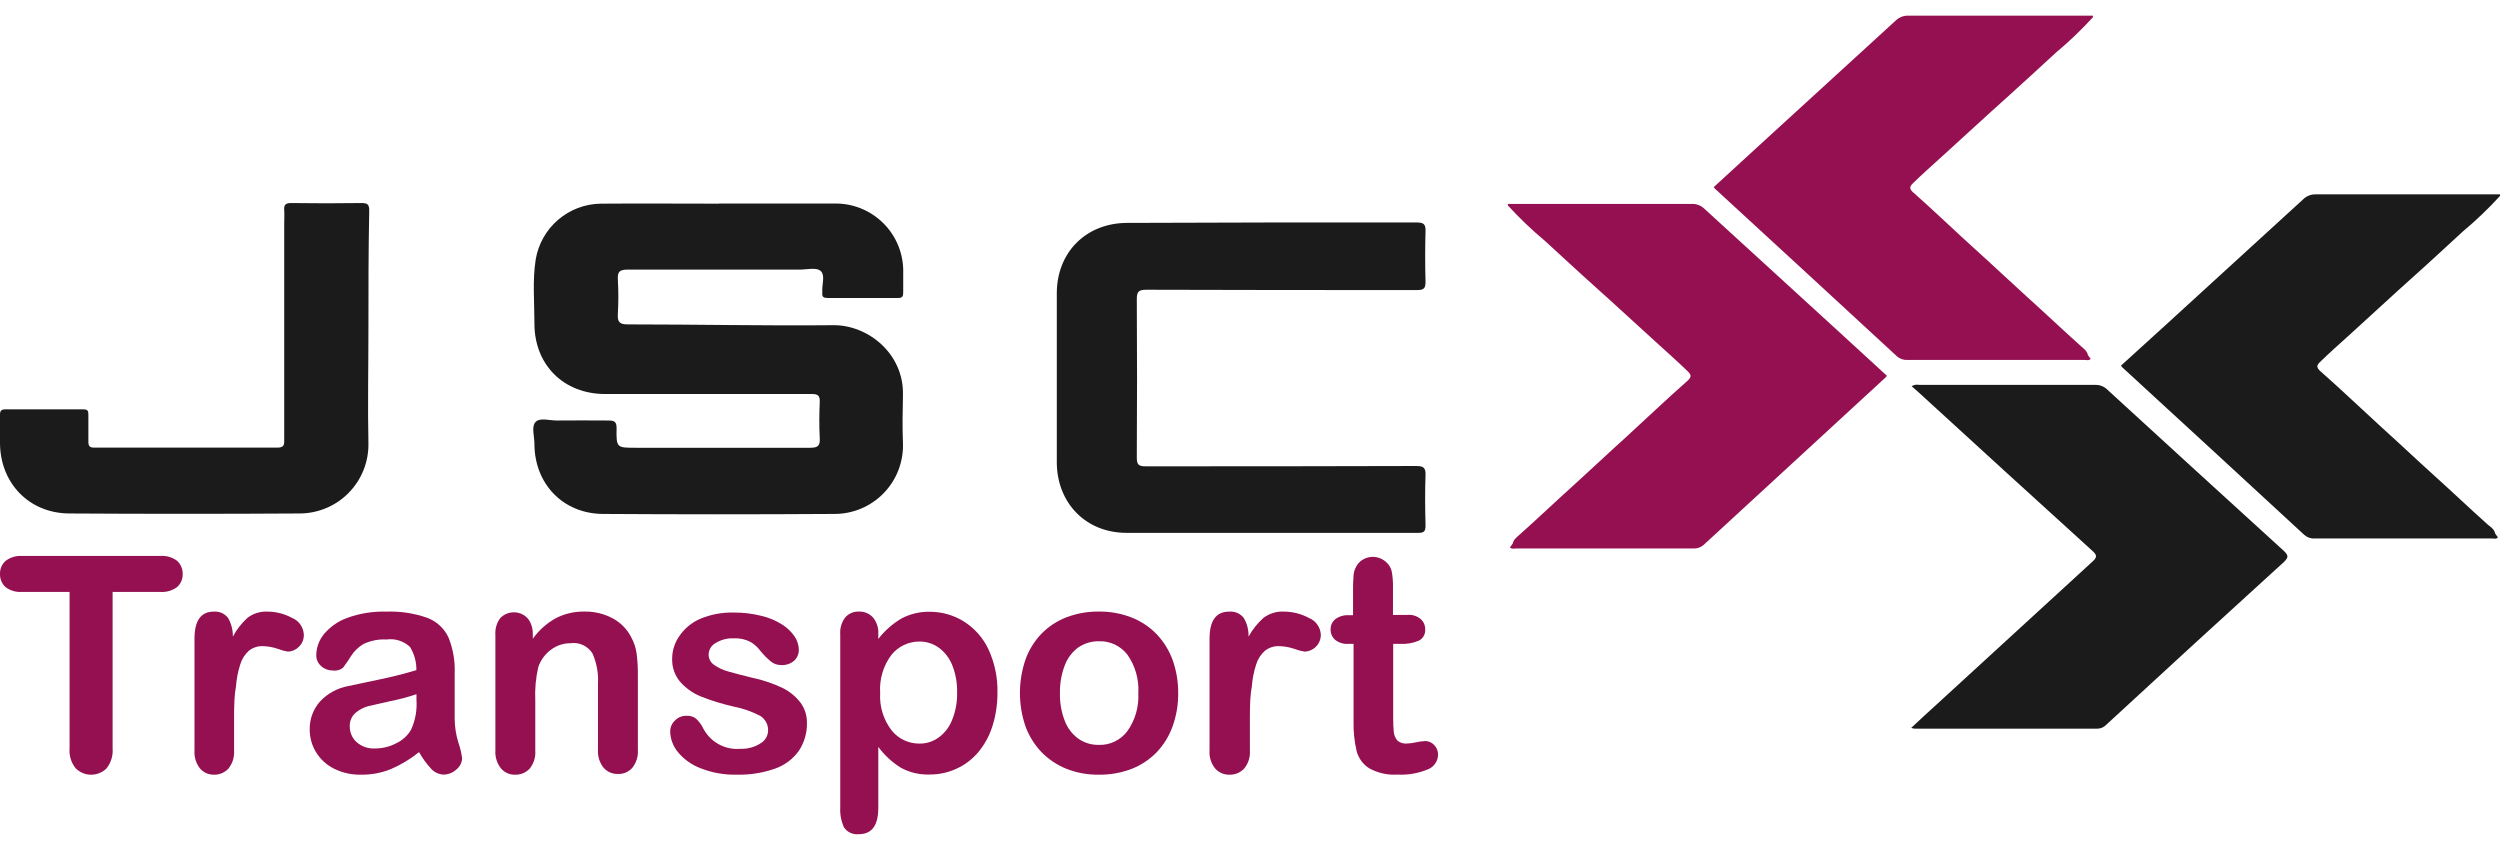
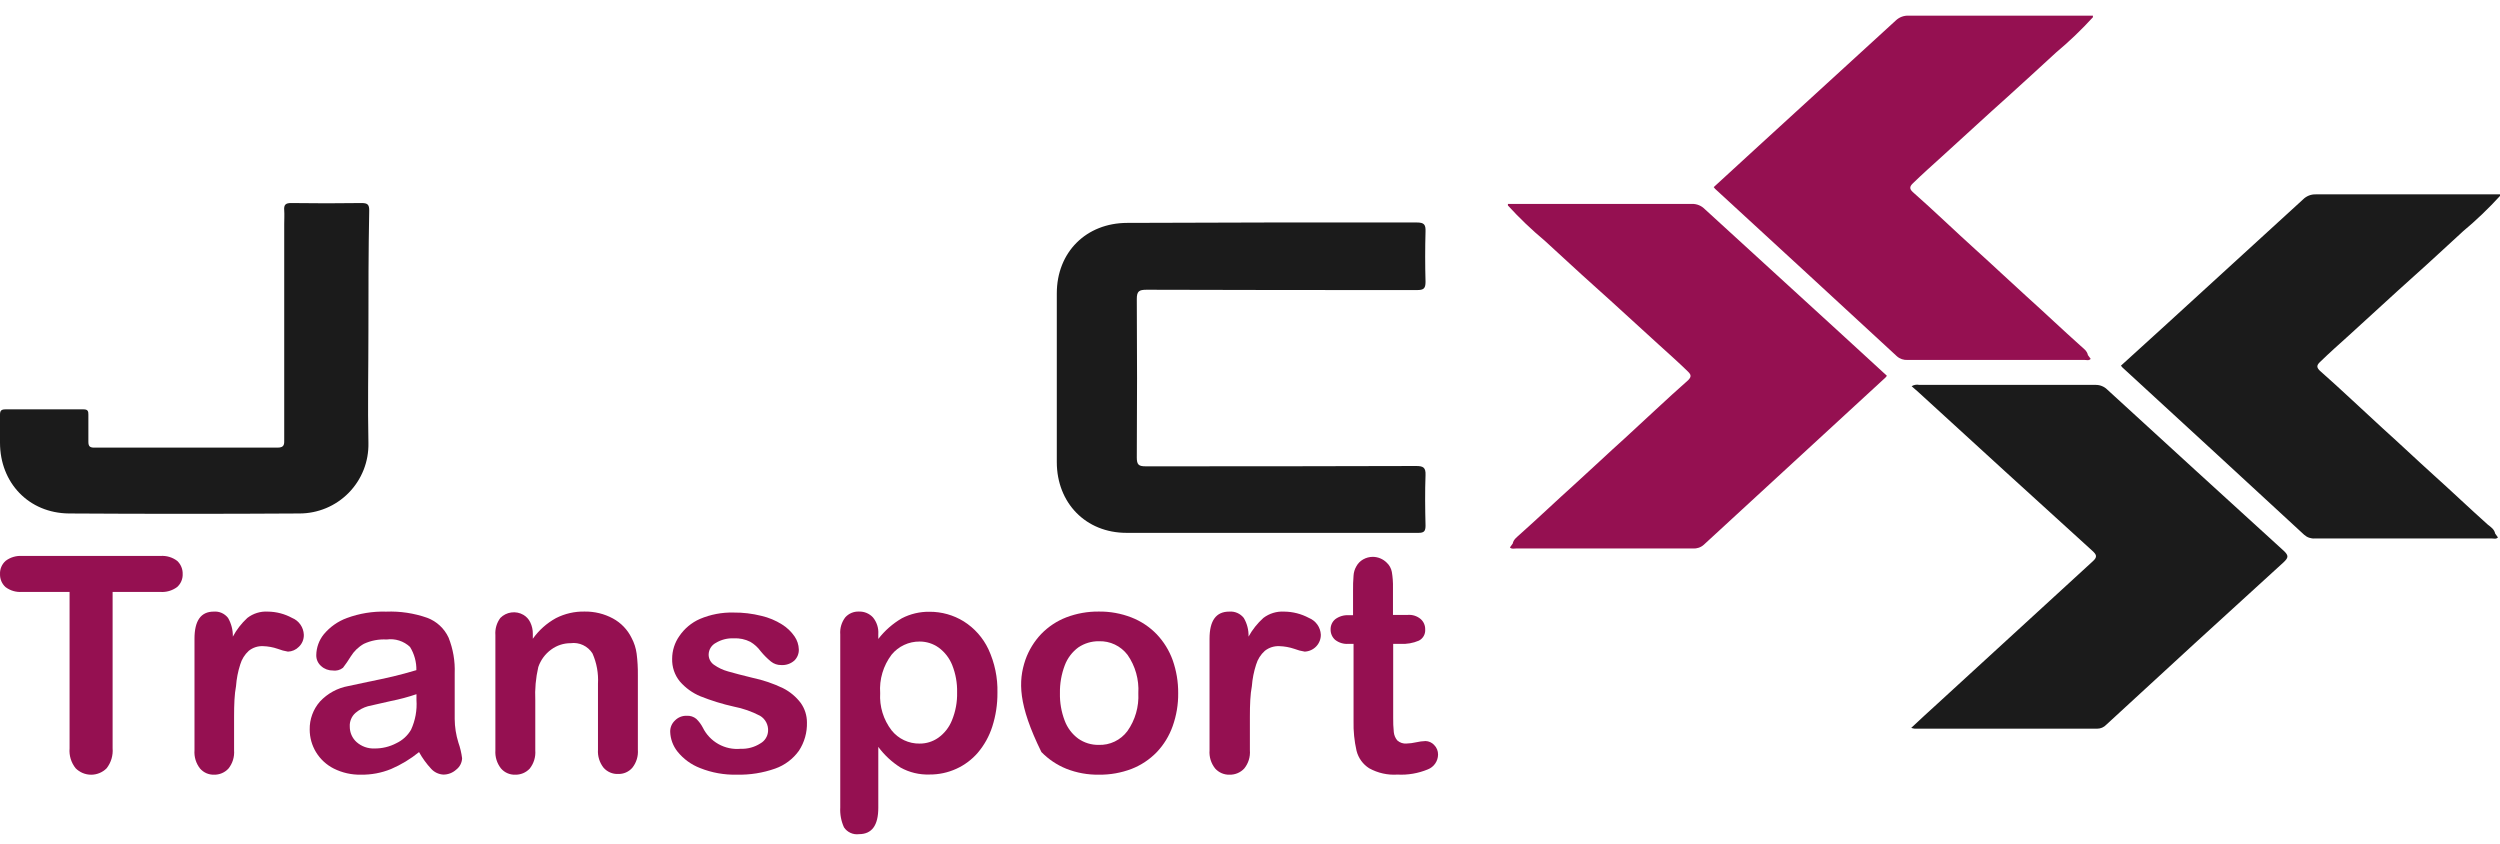
<svg xmlns="http://www.w3.org/2000/svg" width="157" height="53" viewBox="0 0 157 53" fill="none">
  <path d="M94.998 34.137L94.823 34.379C94.938 34.501 95.08 34.441 95.206 34.445C98.908 34.445 102.61 34.445 106.312 34.445C106.435 34.454 106.56 34.438 106.677 34.398C106.795 34.359 106.903 34.296 106.996 34.213C110.806 30.707 114.611 27.205 118.412 23.706C118.445 23.674 118.474 23.638 118.498 23.6L115.656 20.992C112.791 18.374 109.927 15.755 107.062 13.135C106.959 13.029 106.835 12.945 106.698 12.888C106.561 12.831 106.414 12.803 106.265 12.805C102.411 12.805 98.555 12.805 94.697 12.805V12.904C95.417 13.694 96.19 14.433 97.011 15.118C98.039 16.054 99.05 17.003 100.085 17.928C101.46 19.154 102.805 20.41 104.17 21.643C104.788 22.205 105.416 22.76 106.014 23.345C106.222 23.55 106.213 23.676 106.014 23.878C104.669 25.061 103.37 26.307 102.048 27.513C100.977 28.475 99.936 29.467 98.868 30.432C97.725 31.46 96.611 32.524 95.46 33.549C95.275 33.724 95.051 33.866 94.998 34.137Z" fill="#951051" />
  <path d="M156.696 33.508L156.871 33.75C156.755 33.872 156.613 33.816 156.491 33.816C152.789 33.816 149.086 33.816 145.382 33.816C145.259 33.826 145.135 33.81 145.018 33.77C144.9 33.731 144.793 33.667 144.701 33.584C140.9 30.074 137.093 26.569 133.281 23.07C133.251 23.037 133.222 23.001 133.195 22.964L136.041 20.376C138.906 17.759 141.77 15.14 144.635 12.52C144.739 12.416 144.864 12.334 145.001 12.28C145.138 12.226 145.284 12.201 145.432 12.206C149.281 12.206 153.137 12.206 157 12.206V12.305C156.28 13.094 155.507 13.834 154.686 14.519C153.662 15.455 152.65 16.403 151.612 17.329C150.241 18.555 148.895 19.811 147.53 21.047C146.909 21.606 146.284 22.161 145.683 22.746C145.474 22.951 145.484 23.077 145.683 23.278C147.028 24.462 148.327 25.708 149.649 26.914C150.72 27.876 151.761 28.868 152.832 29.833C153.976 30.861 155.09 31.925 156.237 32.95C156.422 33.095 156.643 33.237 156.696 33.508Z" fill="#1B1B1B" />
  <path d="M131.121 22.3L131.296 22.538C131.181 22.663 131.039 22.604 130.913 22.604C127.211 22.604 123.509 22.604 119.807 22.604C119.684 22.613 119.559 22.597 119.442 22.558C119.324 22.518 119.216 22.455 119.123 22.372C115.322 18.862 111.516 15.357 107.707 11.858C107.674 11.826 107.645 11.791 107.621 11.752L110.463 9.145C113.328 6.527 116.192 3.907 119.057 1.285C119.165 1.182 119.292 1.103 119.431 1.051C119.57 0.999 119.718 0.976 119.867 0.984C123.721 0.984 127.577 0.984 131.435 0.984V1.083C130.715 1.872 129.942 2.612 129.122 3.297C128.094 4.233 127.082 5.181 126.048 6.107C124.673 7.333 123.327 8.589 121.962 9.822C121.344 10.384 120.716 10.939 120.118 11.524C119.91 11.726 119.92 11.871 120.118 12.056C121.463 13.24 122.746 14.486 124.084 15.692C125.155 16.654 126.196 17.646 127.264 18.611C128.408 19.639 129.521 20.7 130.672 21.728C130.844 21.886 131.068 22.029 131.121 22.3Z" fill="#951051" />
-   <path d="M45.154 12.784C47.551 12.784 49.946 12.784 52.339 12.784C52.918 12.764 53.495 12.864 54.034 13.076C54.573 13.288 55.063 13.609 55.474 14.018C55.885 14.426 56.207 14.915 56.422 15.453C56.636 15.991 56.739 16.567 56.722 17.147C56.722 17.547 56.722 17.95 56.722 18.353C56.722 18.591 56.686 18.717 56.392 18.713C54.917 18.713 53.443 18.713 51.969 18.713C51.738 18.713 51.615 18.651 51.639 18.403C51.644 18.37 51.644 18.336 51.639 18.303C51.615 17.87 51.824 17.312 51.559 17.038C51.295 16.763 50.667 16.935 50.207 16.932C46.605 16.932 43.002 16.932 39.402 16.932C38.903 16.932 38.774 17.077 38.801 17.553C38.842 18.272 38.842 18.993 38.801 19.712C38.771 20.201 38.89 20.372 39.419 20.372C43.716 20.372 48.029 20.465 52.333 20.422C54.498 20.402 56.772 22.197 56.706 24.815C56.682 25.806 56.666 26.828 56.706 27.829C56.726 28.408 56.628 28.985 56.42 29.526C56.211 30.066 55.895 30.559 55.492 30.974C55.088 31.389 54.604 31.718 54.07 31.942C53.535 32.166 52.961 32.279 52.382 32.275C47.534 32.306 42.693 32.306 37.859 32.275C35.353 32.258 33.562 30.381 33.562 27.866C33.562 27.4 33.36 26.801 33.631 26.504C33.902 26.206 34.52 26.415 34.983 26.408C36.054 26.392 37.128 26.408 38.199 26.408C38.573 26.408 38.728 26.474 38.721 26.897C38.702 28.12 38.721 28.12 39.928 28.12C43.564 28.12 47.233 28.12 50.885 28.12C51.387 28.12 51.506 27.975 51.48 27.505C51.44 26.752 51.447 25.998 51.48 25.245C51.496 24.845 51.367 24.742 50.977 24.745C48.194 24.745 45.415 24.745 42.635 24.745H38.008C35.396 24.745 33.549 22.911 33.562 20.29C33.562 18.968 33.433 17.606 33.645 16.277C33.811 15.313 34.308 14.437 35.051 13.801C35.794 13.164 36.735 12.807 37.713 12.79C40.192 12.77 42.671 12.79 45.154 12.79V12.784Z" fill="#1B1B1B" />
  <path d="M120.024 45.712C120.599 45.176 121.128 44.681 121.677 44.188C124.92 41.207 128.165 38.232 131.411 35.264C131.741 34.973 131.668 34.834 131.388 34.58C127.745 31.274 124.109 27.958 120.48 24.631C120.345 24.508 120.209 24.393 120.05 24.254C120.194 24.166 120.365 24.137 120.53 24.171C124.215 24.171 127.9 24.171 131.586 24.171C131.725 24.167 131.864 24.191 131.993 24.242C132.123 24.293 132.241 24.37 132.339 24.469C136.019 27.842 139.712 31.216 143.419 34.59C143.749 34.897 143.703 35.029 143.419 35.303C139.688 38.695 135.973 42.098 132.273 45.514C132.2 45.592 132.111 45.654 132.013 45.697C131.915 45.739 131.809 45.761 131.702 45.761C127.881 45.761 124.061 45.761 120.242 45.761C120.168 45.751 120.095 45.734 120.024 45.712Z" fill="#1B1B1B" />
  <path d="M79.723 13.972C82.807 13.972 85.888 13.972 88.978 13.972C89.437 13.972 89.537 14.107 89.523 14.534C89.494 15.588 89.494 16.646 89.523 17.7C89.523 18.13 89.394 18.216 88.988 18.216C83.326 18.216 77.667 18.216 72.005 18.196C71.536 18.196 71.387 18.285 71.391 18.788C71.412 22.093 71.412 25.408 71.391 28.733C71.391 29.186 71.51 29.285 71.949 29.285C77.608 29.285 83.27 29.285 88.932 29.265C89.375 29.265 89.543 29.355 89.523 29.837C89.484 30.888 89.497 31.946 89.523 33C89.523 33.331 89.454 33.466 89.084 33.463C82.972 33.463 76.854 33.463 70.746 33.463C68.181 33.463 66.37 31.579 66.367 29.024C66.367 25.498 66.367 21.965 66.367 18.424C66.367 15.836 68.211 14.001 70.792 13.998L79.723 13.972Z" fill="#1B1B1B" />
  <path d="M23.137 20.786C23.137 23.133 23.087 25.476 23.137 27.82C23.15 28.397 23.047 28.971 22.835 29.508C22.622 30.045 22.305 30.534 21.901 30.946C21.497 31.358 21.015 31.686 20.482 31.909C19.95 32.132 19.378 32.247 18.8 32.246C13.975 32.276 9.151 32.276 4.33 32.246C1.808 32.222 0 30.322 0 27.797C0 27.212 0 26.627 0 26.038C0 25.804 0.073 25.708 0.331 25.708C1.983 25.708 3.613 25.708 5.255 25.708C5.517 25.708 5.553 25.83 5.55 26.038C5.55 26.607 5.55 27.175 5.55 27.744C5.55 28.035 5.649 28.111 5.926 28.111C9.761 28.111 13.598 28.111 17.432 28.111C17.888 28.111 17.849 27.866 17.849 27.575C17.849 23.071 17.849 18.567 17.849 14.063C17.849 13.779 17.868 13.491 17.849 13.21C17.819 12.863 17.931 12.748 18.291 12.751C19.766 12.771 21.24 12.774 22.714 12.751C23.094 12.751 23.19 12.857 23.187 13.23C23.137 15.765 23.137 18.274 23.137 20.786Z" fill="#1B1B1B" />
  <path d="M10.053 37.172H7.072V46.99C7.109 47.442 6.975 47.891 6.696 48.248C6.568 48.377 6.417 48.478 6.25 48.547C6.083 48.616 5.904 48.652 5.724 48.652C5.543 48.652 5.364 48.616 5.197 48.547C5.031 48.478 4.879 48.377 4.751 48.248C4.468 47.896 4.331 47.447 4.369 46.996V37.172H1.381C1.01 37.201 0.641 37.092 0.344 36.867C0.231 36.764 0.142 36.637 0.083 36.496C0.024 36.355 -0.004 36.202 0.001 36.049C-0.006 35.893 0.023 35.737 0.085 35.593C0.146 35.45 0.24 35.322 0.357 35.219C0.651 34.998 1.015 34.889 1.381 34.914H10.072C10.451 34.885 10.827 34.995 11.129 35.225C11.241 35.33 11.33 35.458 11.389 35.6C11.448 35.742 11.477 35.895 11.472 36.049C11.478 36.203 11.449 36.356 11.389 36.497C11.328 36.639 11.237 36.765 11.122 36.867C10.815 37.095 10.434 37.204 10.053 37.172Z" fill="#951051" />
  <path d="M14.7 45.014V47.118C14.732 47.533 14.606 47.944 14.346 48.267C14.231 48.392 14.09 48.491 13.934 48.557C13.778 48.623 13.61 48.655 13.441 48.651C13.275 48.655 13.11 48.623 12.957 48.556C12.805 48.488 12.67 48.388 12.561 48.261C12.307 47.938 12.183 47.529 12.214 47.118V40.11C12.214 38.974 12.619 38.409 13.421 38.409C13.592 38.395 13.764 38.423 13.921 38.492C14.077 38.562 14.215 38.669 14.321 38.805C14.527 39.161 14.631 39.568 14.623 39.98C14.859 39.54 15.167 39.142 15.535 38.805C15.902 38.522 16.358 38.381 16.819 38.409C17.351 38.414 17.873 38.55 18.341 38.805C18.552 38.89 18.733 39.034 18.864 39.221C18.995 39.408 19.07 39.629 19.08 39.857C19.085 40 19.059 40.143 19.005 40.275C18.951 40.407 18.869 40.526 18.765 40.623C18.585 40.807 18.341 40.914 18.084 40.922C17.865 40.887 17.65 40.828 17.442 40.747C17.144 40.644 16.832 40.587 16.517 40.578C16.195 40.564 15.878 40.667 15.624 40.87C15.369 41.102 15.182 41.401 15.085 41.734C14.944 42.174 14.855 42.63 14.822 43.091C14.725 43.592 14.7 44.241 14.7 45.014Z" fill="#951051" />
  <path d="M26.316 47.231C25.782 47.665 25.191 48.022 24.56 48.294C23.958 48.54 23.313 48.661 22.663 48.65C22.075 48.662 21.493 48.531 20.966 48.268C20.502 48.035 20.113 47.676 19.843 47.231C19.585 46.805 19.449 46.316 19.449 45.818C19.437 45.17 19.668 44.541 20.095 44.055C20.57 43.546 21.198 43.205 21.882 43.083L23.063 42.831C23.709 42.701 24.238 42.584 24.683 42.481C25.128 42.377 25.619 42.241 26.148 42.085C26.158 41.571 26.019 41.064 25.748 40.627C25.554 40.444 25.322 40.308 25.068 40.227C24.814 40.146 24.546 40.123 24.283 40.16C23.79 40.132 23.298 40.225 22.85 40.433C22.512 40.624 22.228 40.898 22.024 41.23C21.875 41.474 21.714 41.71 21.54 41.936C21.45 42.008 21.346 42.06 21.235 42.089C21.124 42.118 21.008 42.124 20.895 42.105C20.628 42.11 20.369 42.013 20.172 41.833C20.072 41.748 19.992 41.641 19.938 41.521C19.884 41.401 19.859 41.271 19.862 41.139C19.87 40.667 20.033 40.211 20.327 39.843C20.714 39.376 21.217 39.02 21.785 38.812C22.574 38.521 23.411 38.385 24.251 38.411C25.128 38.376 26.003 38.508 26.832 38.799C27.422 39.02 27.901 39.465 28.168 40.037C28.453 40.751 28.585 41.517 28.555 42.286V43.783C28.555 44.198 28.555 44.652 28.555 45.157C28.559 45.658 28.638 46.157 28.787 46.635C28.9 46.954 28.977 47.284 29.02 47.62C29.014 47.757 28.979 47.891 28.917 48.013C28.855 48.135 28.766 48.242 28.658 48.326C28.435 48.532 28.142 48.646 27.839 48.644C27.547 48.627 27.274 48.497 27.077 48.281C26.782 47.963 26.527 47.611 26.316 47.231ZM26.154 43.595C25.631 43.773 25.096 43.916 24.554 44.023L23.102 44.353C22.817 44.434 22.553 44.576 22.327 44.768C22.205 44.874 22.109 45.008 22.047 45.157C21.984 45.306 21.956 45.468 21.966 45.63C21.965 45.813 22.002 45.995 22.075 46.162C22.149 46.33 22.257 46.48 22.392 46.602C22.703 46.877 23.107 47.022 23.521 47.004C23.998 47.009 24.468 46.896 24.889 46.674C25.275 46.493 25.597 46.2 25.812 45.831C26.082 45.246 26.2 44.602 26.154 43.958V43.595Z" fill="#951051" />
  <path d="M33.461 39.81V40.114C33.841 39.579 34.336 39.137 34.911 38.82C35.469 38.535 36.09 38.393 36.717 38.406C37.336 38.397 37.947 38.546 38.491 38.839C39 39.115 39.41 39.542 39.663 40.062C39.828 40.37 39.935 40.705 39.981 41.051C40.038 41.504 40.064 41.96 40.058 42.416V47.079C40.09 47.489 39.965 47.895 39.709 48.217C39.598 48.344 39.46 48.445 39.306 48.512C39.151 48.579 38.984 48.611 38.815 48.605C38.643 48.612 38.472 48.58 38.314 48.511C38.156 48.443 38.015 48.34 37.902 48.211C37.65 47.889 37.525 47.486 37.553 47.079V42.933C37.59 42.283 37.472 41.634 37.209 41.038C37.067 40.81 36.862 40.628 36.618 40.513C36.375 40.398 36.104 40.356 35.837 40.392C35.396 40.391 34.967 40.531 34.613 40.793C34.236 41.067 33.954 41.451 33.804 41.892C33.646 42.577 33.583 43.279 33.616 43.981V47.124C33.648 47.536 33.523 47.945 33.266 48.269C33.149 48.394 33.006 48.493 32.848 48.559C32.689 48.624 32.518 48.656 32.347 48.651C32.179 48.656 32.012 48.623 31.858 48.554C31.705 48.486 31.569 48.384 31.46 48.256C31.208 47.935 31.083 47.532 31.11 47.124V39.881C31.081 39.497 31.191 39.116 31.421 38.807C31.607 38.618 31.85 38.497 32.113 38.462C32.376 38.426 32.642 38.48 32.871 38.613C33.057 38.722 33.206 38.884 33.299 39.079C33.41 39.306 33.465 39.557 33.461 39.81Z" fill="#951051" />
  <path d="M50.676 45.366C50.694 45.997 50.518 46.619 50.172 47.147C49.801 47.664 49.28 48.056 48.681 48.267C47.91 48.539 47.096 48.669 46.279 48.649C45.488 48.67 44.701 48.529 43.967 48.235C43.41 48.021 42.92 47.664 42.546 47.199C42.264 46.845 42.103 46.408 42.088 45.955C42.085 45.823 42.11 45.692 42.161 45.57C42.212 45.449 42.289 45.339 42.385 45.249C42.481 45.15 42.597 45.072 42.724 45.021C42.852 44.97 42.99 44.946 43.127 44.951C43.345 44.937 43.56 45.006 43.728 45.145C43.892 45.304 44.029 45.487 44.135 45.69C44.35 46.128 44.693 46.491 45.119 46.729C45.544 46.967 46.032 47.07 46.517 47.024C46.953 47.041 47.384 46.923 47.751 46.687C47.89 46.61 48.007 46.499 48.091 46.364C48.176 46.229 48.225 46.075 48.235 45.916C48.248 45.724 48.208 45.533 48.119 45.362C48.03 45.192 47.896 45.05 47.731 44.951C47.213 44.681 46.658 44.486 46.085 44.375C45.369 44.216 44.667 43.999 43.986 43.727C43.489 43.521 43.047 43.202 42.695 42.795C42.367 42.394 42.196 41.888 42.211 41.37C42.212 40.86 42.369 40.362 42.663 39.945C42.984 39.472 43.431 39.099 43.954 38.87C44.621 38.587 45.341 38.45 46.065 38.468C46.655 38.462 47.243 38.532 47.815 38.676C48.273 38.781 48.709 38.963 49.107 39.213C49.421 39.407 49.692 39.665 49.901 39.971C50.065 40.21 50.156 40.491 50.166 40.781C50.171 40.912 50.148 41.042 50.099 41.164C50.05 41.286 49.976 41.396 49.882 41.486C49.656 41.684 49.361 41.784 49.061 41.765C48.827 41.77 48.599 41.692 48.416 41.545C48.179 41.351 47.963 41.134 47.77 40.897C47.597 40.658 47.377 40.458 47.124 40.308C46.801 40.144 46.44 40.068 46.078 40.087C45.684 40.07 45.293 40.169 44.955 40.373C44.822 40.442 44.71 40.546 44.63 40.673C44.551 40.801 44.507 40.947 44.503 41.098C44.501 41.224 44.53 41.35 44.587 41.463C44.645 41.575 44.729 41.673 44.832 41.745C45.103 41.936 45.404 42.079 45.723 42.166C46.098 42.276 46.608 42.406 47.266 42.568C47.925 42.707 48.564 42.925 49.171 43.216C49.609 43.437 49.991 43.756 50.288 44.148C50.541 44.504 50.676 44.929 50.676 45.366Z" fill="#951051" />
  <path d="M55.157 39.822V40.127C55.562 39.603 56.063 39.162 56.636 38.828C57.172 38.55 57.769 38.41 58.374 38.419C59.133 38.415 59.878 38.624 60.523 39.023C61.196 39.446 61.733 40.052 62.072 40.77C62.468 41.626 62.662 42.561 62.639 43.503C62.645 44.228 62.535 44.949 62.313 45.639C62.121 46.236 61.814 46.79 61.408 47.269C61.036 47.701 60.574 48.047 60.054 48.282C59.527 48.522 58.953 48.644 58.374 48.639C57.74 48.662 57.112 48.511 56.557 48.204C56.014 47.862 55.539 47.421 55.157 46.905V50.729C55.157 51.833 54.754 52.385 53.946 52.385C53.764 52.409 53.58 52.382 53.413 52.306C53.245 52.23 53.103 52.109 53.002 51.956C52.824 51.566 52.744 51.138 52.768 50.71V39.841C52.737 39.455 52.851 39.071 53.087 38.764C53.195 38.645 53.328 38.551 53.477 38.489C53.625 38.428 53.786 38.399 53.946 38.406C54.109 38.402 54.272 38.431 54.422 38.494C54.572 38.557 54.708 38.651 54.819 38.77C55.062 39.065 55.184 39.441 55.157 39.822ZM60.106 43.484C60.12 42.898 60.016 42.315 59.8 41.77C59.626 41.332 59.333 40.952 58.953 40.672C58.605 40.422 58.185 40.288 57.755 40.289C57.418 40.286 57.084 40.358 56.779 40.501C56.473 40.644 56.204 40.853 55.991 41.114C55.468 41.806 55.213 42.664 55.275 43.529C55.224 44.369 55.479 45.198 55.991 45.866C56.202 46.13 56.47 46.342 56.776 46.486C57.082 46.63 57.417 46.703 57.755 46.697C58.172 46.7 58.58 46.573 58.921 46.334C59.306 46.06 59.604 45.681 59.78 45.243C60.01 44.685 60.121 44.086 60.106 43.484Z" fill="#951051" />
-   <path d="M73.99 43.531C73.998 44.237 73.88 44.939 73.643 45.604C73.427 46.215 73.085 46.773 72.639 47.241C72.194 47.699 71.656 48.056 71.063 48.287C70.407 48.537 69.711 48.66 69.01 48.65C68.312 48.661 67.62 48.536 66.97 48.28C66.38 48.043 65.846 47.684 65.4 47.228C64.958 46.762 64.617 46.209 64.396 45.604C63.937 44.252 63.937 42.785 64.396 41.433C64.611 40.827 64.951 40.273 65.393 39.809C65.837 39.353 66.372 38.998 66.963 38.77C67.615 38.522 68.307 38.398 69.003 38.406C69.705 38.396 70.401 38.522 71.056 38.776C71.652 39.008 72.192 39.367 72.639 39.828C73.082 40.294 73.424 40.847 73.643 41.453C73.878 42.12 73.996 42.823 73.99 43.531ZM71.487 43.531C71.537 42.676 71.299 41.829 70.812 41.128C70.601 40.85 70.327 40.628 70.014 40.478C69.7 40.329 69.356 40.258 69.01 40.27C68.552 40.264 68.104 40.398 67.723 40.654C67.335 40.938 67.037 41.331 66.867 41.784C66.656 42.341 66.553 42.935 66.564 43.531C66.551 44.119 66.652 44.704 66.861 45.253C67.029 45.705 67.324 46.098 67.71 46.383C68.087 46.648 68.537 46.787 68.997 46.779C69.344 46.792 69.689 46.72 70.002 46.57C70.316 46.419 70.589 46.195 70.799 45.916C71.29 45.223 71.532 44.382 71.487 43.531Z" fill="#951051" />
+   <path d="M73.99 43.531C73.998 44.237 73.88 44.939 73.643 45.604C73.427 46.215 73.085 46.773 72.639 47.241C72.194 47.699 71.656 48.056 71.063 48.287C70.407 48.537 69.711 48.66 69.01 48.65C68.312 48.661 67.62 48.536 66.97 48.28C66.38 48.043 65.846 47.684 65.4 47.228C63.937 44.252 63.937 42.785 64.396 41.433C64.611 40.827 64.951 40.273 65.393 39.809C65.837 39.353 66.372 38.998 66.963 38.77C67.615 38.522 68.307 38.398 69.003 38.406C69.705 38.396 70.401 38.522 71.056 38.776C71.652 39.008 72.192 39.367 72.639 39.828C73.082 40.294 73.424 40.847 73.643 41.453C73.878 42.12 73.996 42.823 73.99 43.531ZM71.487 43.531C71.537 42.676 71.299 41.829 70.812 41.128C70.601 40.85 70.327 40.628 70.014 40.478C69.7 40.329 69.356 40.258 69.01 40.27C68.552 40.264 68.104 40.398 67.723 40.654C67.335 40.938 67.037 41.331 66.867 41.784C66.656 42.341 66.553 42.935 66.564 43.531C66.551 44.119 66.652 44.704 66.861 45.253C67.029 45.705 67.324 46.098 67.71 46.383C68.087 46.648 68.537 46.787 68.997 46.779C69.344 46.792 69.689 46.72 70.002 46.57C70.316 46.419 70.589 46.195 70.799 45.916C71.29 45.223 71.532 44.382 71.487 43.531Z" fill="#951051" />
  <path d="M78.493 45.014V47.118C78.527 47.533 78.398 47.944 78.134 48.267C78.016 48.392 77.874 48.491 77.715 48.557C77.556 48.623 77.385 48.655 77.213 48.651C77.043 48.656 76.874 48.623 76.719 48.556C76.563 48.488 76.424 48.388 76.311 48.261C76.053 47.938 75.927 47.529 75.959 47.118V40.11C75.959 38.974 76.37 38.409 77.193 38.409C77.367 38.395 77.541 38.423 77.701 38.492C77.86 38.562 78 38.669 78.108 38.805C78.318 39.161 78.422 39.568 78.408 39.98C78.651 39.539 78.967 39.142 79.342 38.805C79.716 38.522 80.18 38.381 80.649 38.409C81.189 38.414 81.721 38.55 82.197 38.805C82.41 38.891 82.594 39.035 82.728 39.222C82.861 39.408 82.937 39.629 82.948 39.857C82.952 40.131 82.848 40.395 82.659 40.594C82.47 40.793 82.21 40.91 81.936 40.922C81.712 40.888 81.493 40.829 81.282 40.747C80.979 40.645 80.662 40.588 80.342 40.578C80.014 40.564 79.691 40.667 79.434 40.87C79.174 41.102 78.984 41.401 78.885 41.734C78.742 42.174 78.651 42.63 78.617 43.091C78.519 43.591 78.493 44.241 78.493 45.014Z" fill="#951051" />
  <path d="M84.693 38.635H84.971V37.102C84.966 36.783 84.977 36.464 85.003 36.146C85.015 35.937 85.078 35.734 85.184 35.555C85.283 35.377 85.428 35.231 85.604 35.132C85.791 35.025 86.003 34.969 86.219 34.97C86.543 34.974 86.854 35.104 87.085 35.334C87.253 35.488 87.366 35.694 87.408 35.919C87.462 36.243 87.486 36.571 87.479 36.9V38.616H88.41C88.703 38.593 88.993 38.686 89.218 38.876C89.31 38.956 89.383 39.056 89.432 39.169C89.481 39.281 89.505 39.403 89.502 39.526C89.513 39.67 89.481 39.815 89.41 39.941C89.338 40.068 89.231 40.17 89.101 40.234C88.74 40.388 88.349 40.456 87.957 40.435H87.492V45.069C87.487 45.373 87.5 45.677 87.531 45.979C87.55 46.171 87.626 46.352 87.75 46.499C87.829 46.57 87.921 46.624 88.021 46.657C88.121 46.691 88.227 46.703 88.332 46.694C88.535 46.688 88.736 46.661 88.933 46.616C89.126 46.572 89.323 46.545 89.522 46.538C89.624 46.54 89.725 46.563 89.818 46.606C89.912 46.648 89.995 46.709 90.064 46.785C90.144 46.864 90.207 46.958 90.249 47.062C90.291 47.166 90.312 47.277 90.31 47.39C90.308 47.592 90.245 47.789 90.129 47.954C90.014 48.12 89.852 48.247 89.664 48.319C89.062 48.568 88.413 48.679 87.763 48.644C87.145 48.686 86.528 48.548 85.986 48.248C85.59 47.998 85.305 47.604 85.191 47.149C85.051 46.535 84.988 45.907 85.003 45.277V40.435H84.674C84.376 40.456 84.082 40.366 83.846 40.182C83.755 40.101 83.682 40.001 83.633 39.889C83.584 39.776 83.559 39.655 83.562 39.532C83.558 39.408 83.583 39.285 83.635 39.172C83.686 39.059 83.763 38.96 83.859 38.882C84.1 38.706 84.395 38.618 84.693 38.635Z" fill="#951051" />
</svg>